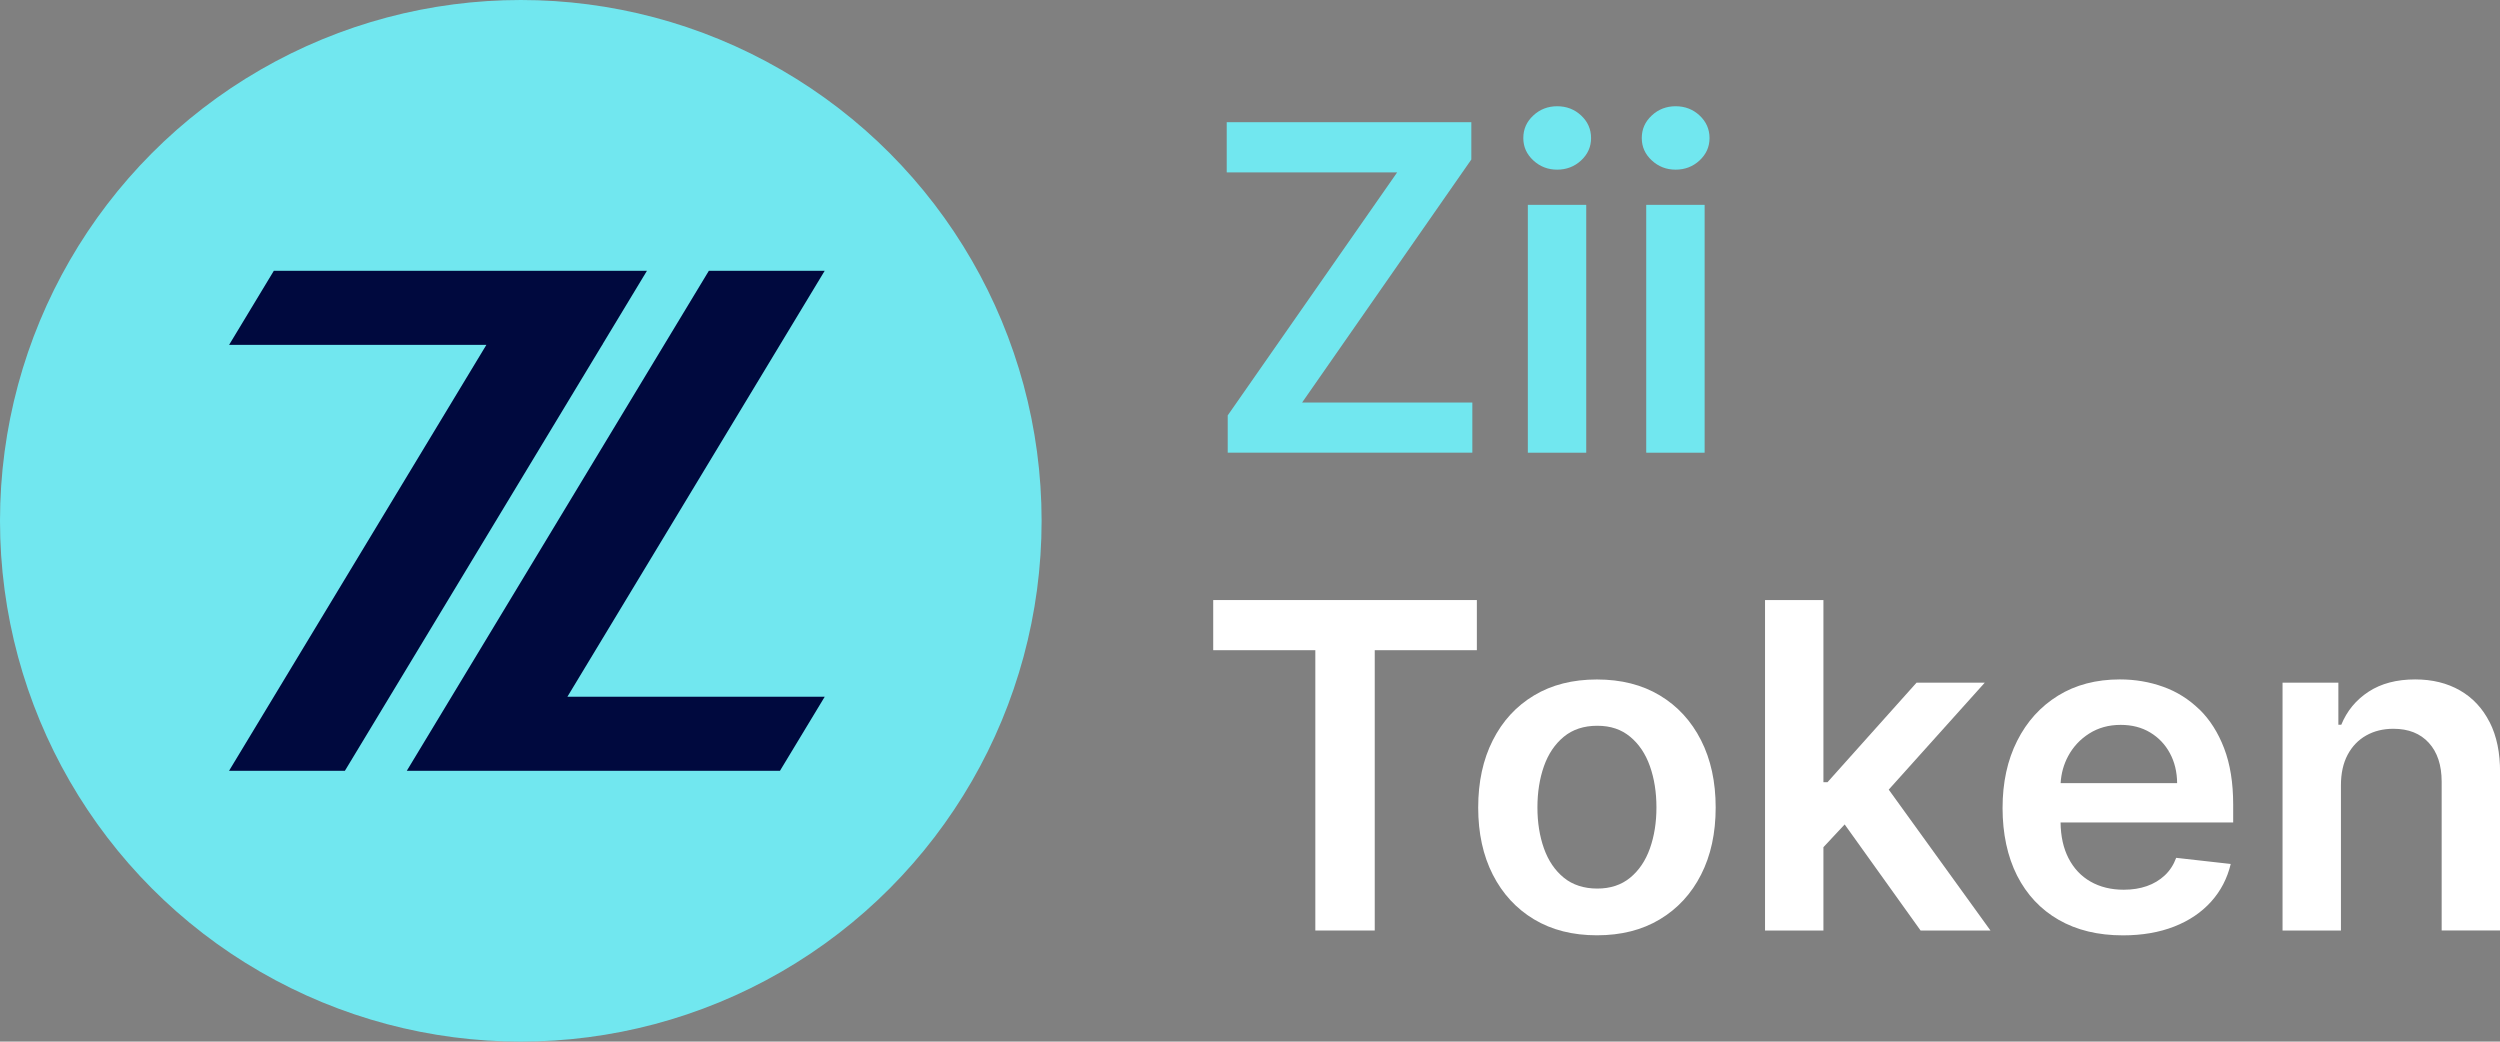
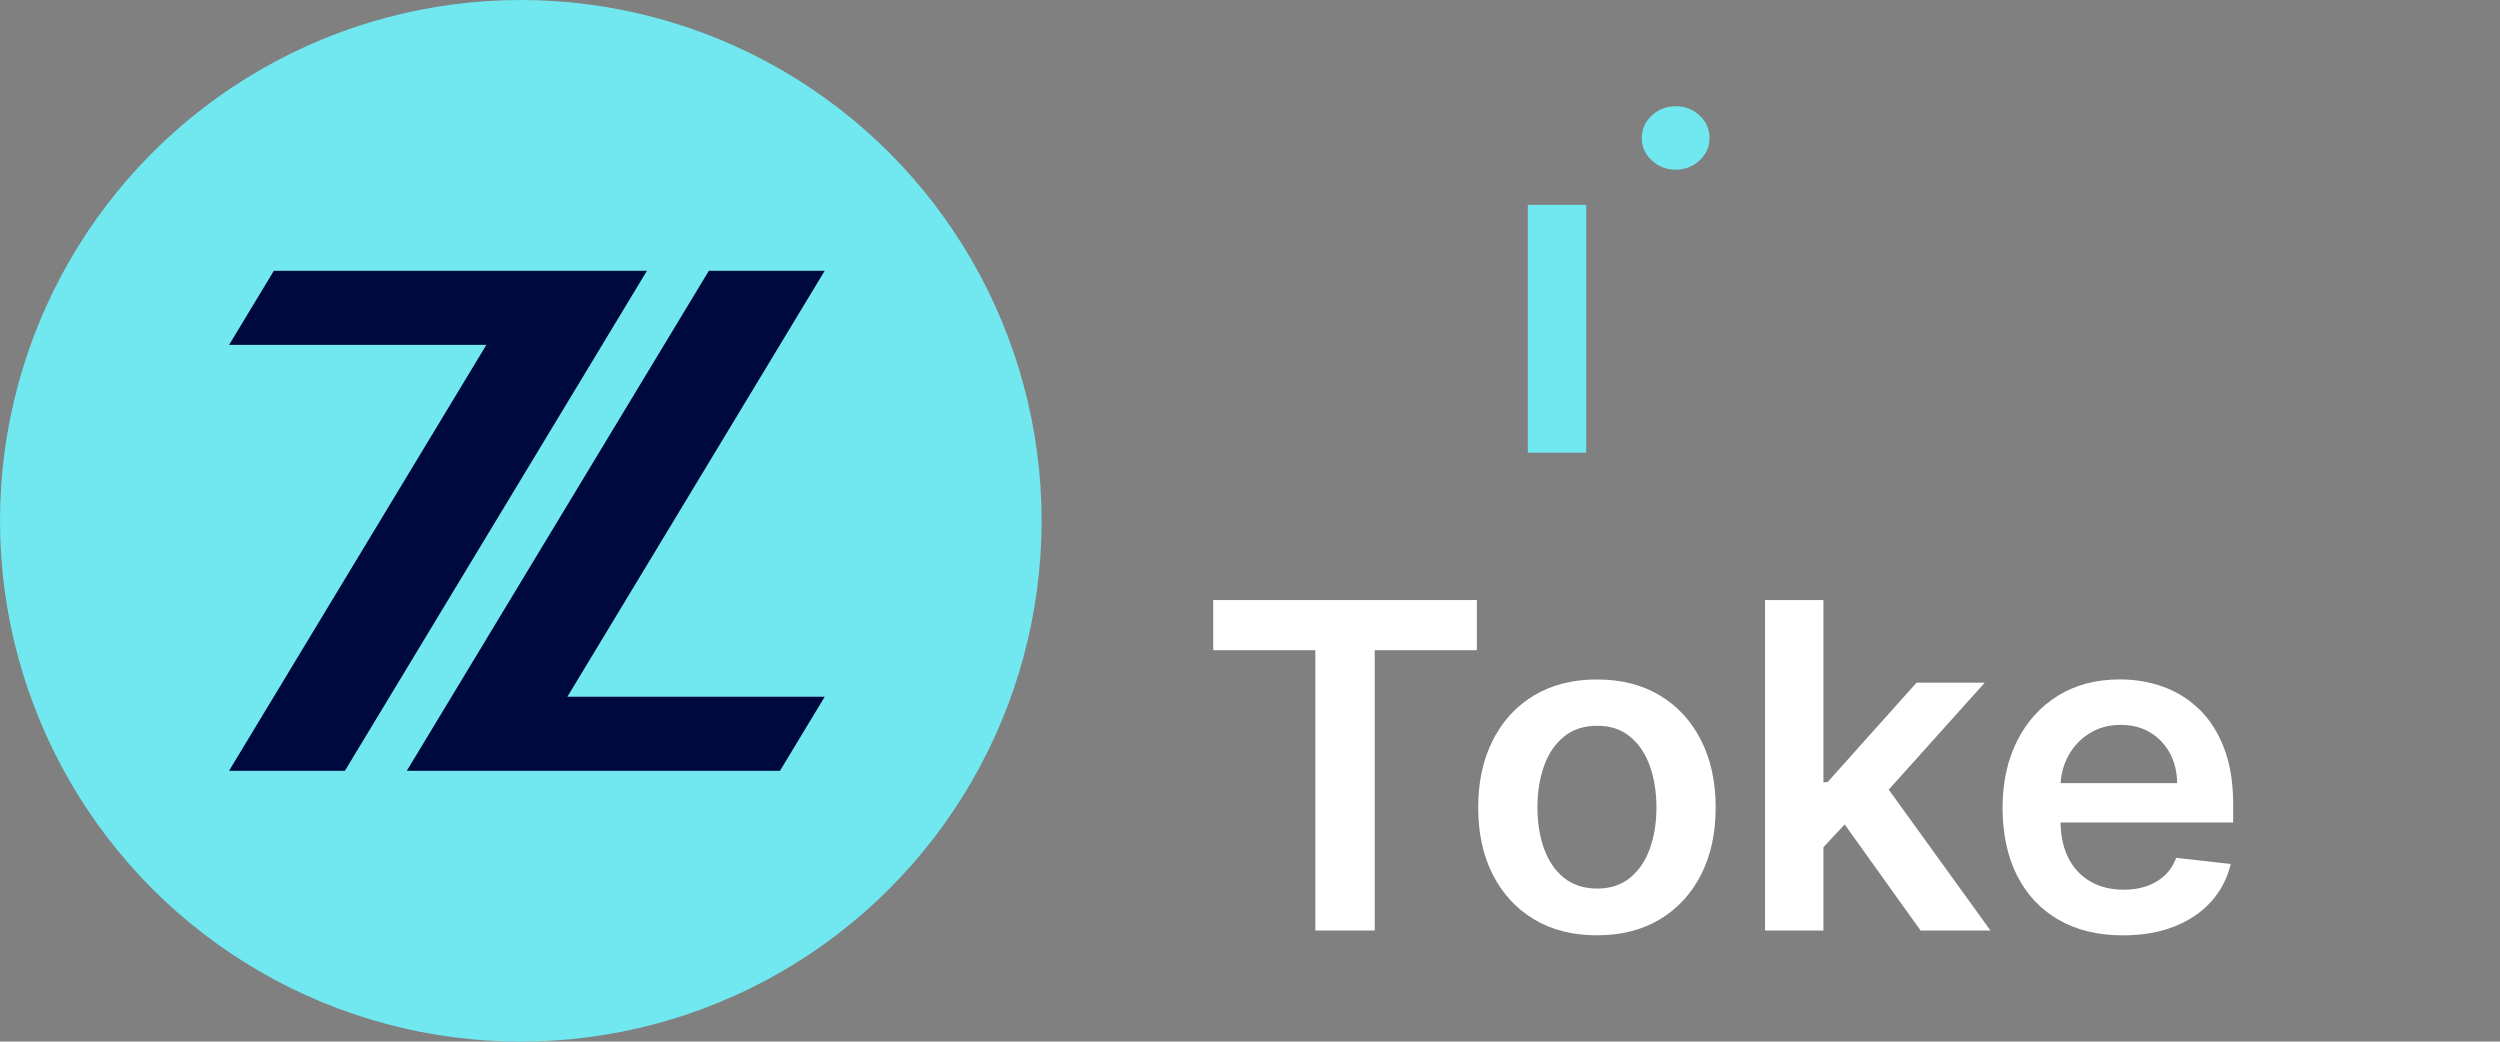
<svg xmlns="http://www.w3.org/2000/svg" viewBox="0 0 448.25 186.76">
  <rect x="0" y="0" width="448.25" height="186.76" fill="#808080" stroke="none" />
  <defs>
    <style>.d{fill:#00093e;}.e{fill:#fff;}.f{fill:#71e7ef;}</style>
  </defs>
  <g id="a" />
  <g id="b">
    <g id="c">
      <g>
        <circle class="f" cx="93.38" cy="93.38" r="93.38" />
        <g>
          <polygon class="d" points="108.03 61.83 108.03 61.74 116 48.55 95.23 48.55 95.23 48.55 49.1 48.55 41.08 61.83 87.21 61.83 41.07 138.2 61.84 138.2 107.98 61.83 108.03 61.83" />
          <polygon class="d" points="147.87 48.55 127.1 48.55 72.94 138.2 81.04 138.2 93.71 138.2 139.85 138.2 147.87 124.93 101.73 124.93 147.87 48.55" />
        </g>
        <g>
          <polygon class="e" points="217.53 116.58 235.84 116.58 235.84 166.84 246.49 166.84 246.49 116.58 264.8 116.58 264.8 107.59 217.53 107.59 217.53 116.58" />
          <path class="e" d="M297.61,124.69c-3.18-1.91-6.94-2.86-11.28-2.86s-8.1,.95-11.28,2.86-5.65,4.59-7.39,8.04c-1.75,3.45-2.62,7.47-2.62,12.06s.87,8.6,2.62,12.04c1.75,3.43,4.21,6.1,7.39,8.01s6.94,2.86,11.28,2.86,8.1-.95,11.28-2.86,5.65-4.58,7.39-8.01c1.75-3.43,2.62-7.44,2.62-12.04s-.87-8.61-2.62-12.06c-1.75-3.45-4.21-6.13-7.39-8.04Zm-1.78,27.43c-.78,2.2-1.96,3.95-3.54,5.25-1.58,1.3-3.55,1.95-5.9,1.95s-4.41-.65-6-1.95c-1.59-1.3-2.78-3.05-3.56-5.25-.78-2.2-1.17-4.65-1.17-7.35s.39-5.18,1.17-7.39c.78-2.21,1.97-3.97,3.56-5.28,1.59-1.31,3.59-1.97,6-1.97s4.32,.66,5.9,1.97c1.58,1.31,2.76,3.07,3.54,5.28,.78,2.21,1.17,4.67,1.17,7.39s-.39,5.15-1.17,7.35Z" />
          <polygon class="e" points="355.87 122.4 343.64 122.4 327.67 140.25 326.94 140.25 326.94 107.59 316.47 107.59 316.47 166.84 326.94 166.84 326.94 151.9 330.75 147.82 344.36 166.84 356.89 166.84 338.65 141.58 355.87 122.4" />
          <path class="e" d="M394.34,127.2c-1.88-1.83-4.04-3.19-6.48-4.06-2.44-.88-5.03-1.32-7.77-1.32-4.24,0-7.94,.97-11.08,2.91s-5.59,4.64-7.33,8.1c-1.75,3.46-2.62,7.48-2.62,12.05s.87,8.68,2.6,12.11c1.74,3.42,4.22,6.07,7.45,7.93,3.23,1.86,7.07,2.79,11.53,2.79,3.45,0,6.52-.53,9.2-1.58,2.68-1.05,4.88-2.54,6.61-4.46s2.9-4.17,3.52-6.76l-9.78-1.1c-.46,1.25-1.15,2.31-2.05,3.15-.91,.85-1.98,1.49-3.21,1.92-1.23,.43-2.61,.65-4.14,.65-2.28,0-4.26-.49-5.96-1.46s-3.02-2.38-3.96-4.22c-.91-1.78-1.38-3.91-1.41-6.38h30.95v-3.21c0-3.9-.54-7.26-1.62-10.08-1.08-2.83-2.56-5.15-4.44-6.99Zm-24.87,13.22c.1-1.74,.55-3.36,1.35-4.85,.9-1.67,2.15-3.02,3.78-4.05s3.5-1.55,5.64-1.55c2.01,0,3.77,.45,5.28,1.36,1.51,.91,2.7,2.15,3.54,3.72,.85,1.57,1.28,3.36,1.3,5.37h-20.89Z" />
-           <path class="e" d="M446.39,129.49c-1.26-2.49-3.04-4.39-5.32-5.7-2.29-1.31-4.96-1.97-8.03-1.97-3.32,0-6.1,.73-8.35,2.2s-3.88,3.44-4.9,5.93h-.52v-7.55h-10.01v44.44h10.47v-26.04c0-2.14,.4-3.96,1.2-5.47,.8-1.5,1.91-2.66,3.33-3.46,1.42-.8,3.04-1.2,4.88-1.2,2.7,0,4.82,.84,6.35,2.52,1.53,1.68,2.3,4,2.3,6.97v26.67h10.47v-28.3c.02-3.55-.6-6.57-1.87-9.06Z" />
        </g>
-         <polygon class="f" points="263.81 28.6 263.81 21.91 219.95 21.91 219.95 30.91 250.51 30.91 220.13 74.48 220.13 81.16 263.99 81.16 263.99 72.17 233.47 72.17 263.81 28.6" />
        <rect class="f" x="273.94" y="36.73" width="10.47" height="44.44" />
-         <path class="f" d="M279.2,19.05c-1.66,0-3.09,.55-4.28,1.66-1.2,1.11-1.79,2.45-1.79,4.04s.6,2.9,1.79,4.01c1.2,1.11,2.62,1.66,4.28,1.66s3.11-.55,4.3-1.66c1.19-1.11,1.78-2.44,1.78-4.01s-.59-2.93-1.78-4.04c-1.19-1.11-2.62-1.66-4.3-1.66Z" />
-         <rect class="f" x="295.17" y="36.73" width="10.47" height="44.44" />
        <path class="f" d="M300.44,19.05c-1.66,0-3.09,.55-4.28,1.66-1.2,1.11-1.79,2.45-1.79,4.04s.6,2.9,1.79,4.01c1.2,1.11,2.62,1.66,4.28,1.66s3.11-.55,4.3-1.66c1.19-1.11,1.78-2.44,1.78-4.01s-.59-2.93-1.78-4.04c-1.19-1.11-2.62-1.66-4.3-1.66Z" />
      </g>
    </g>
  </g>
</svg>